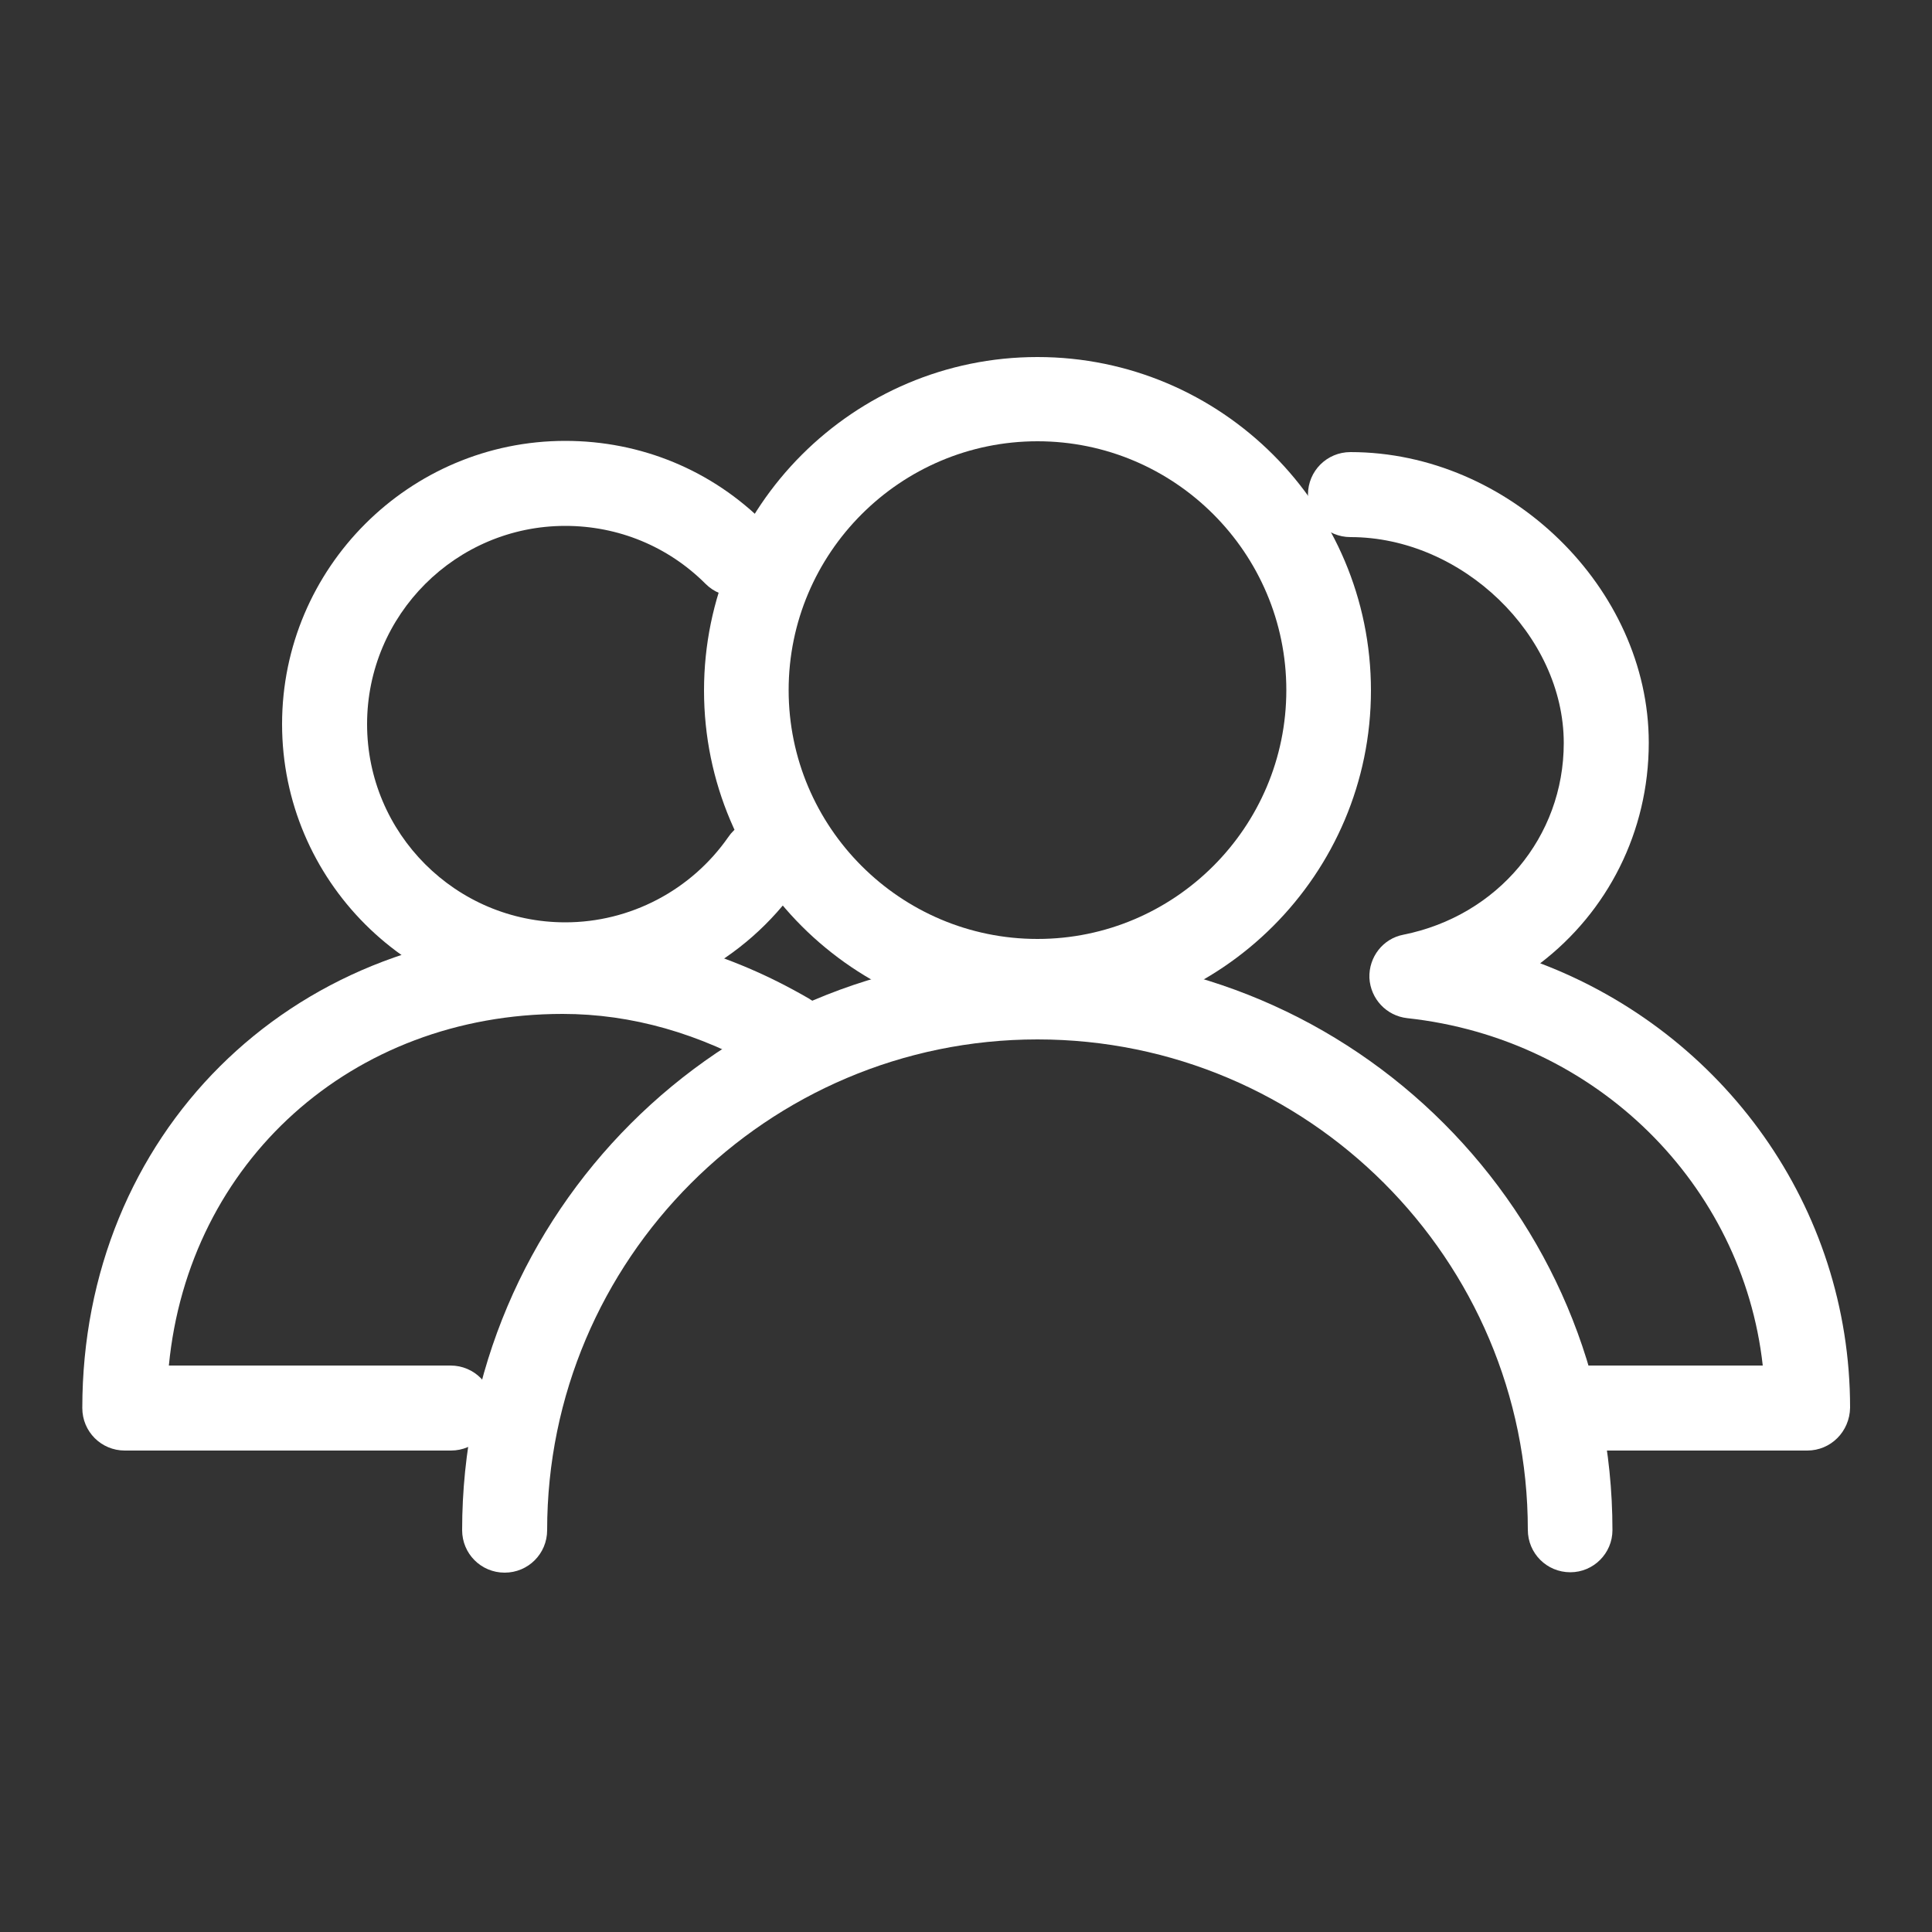
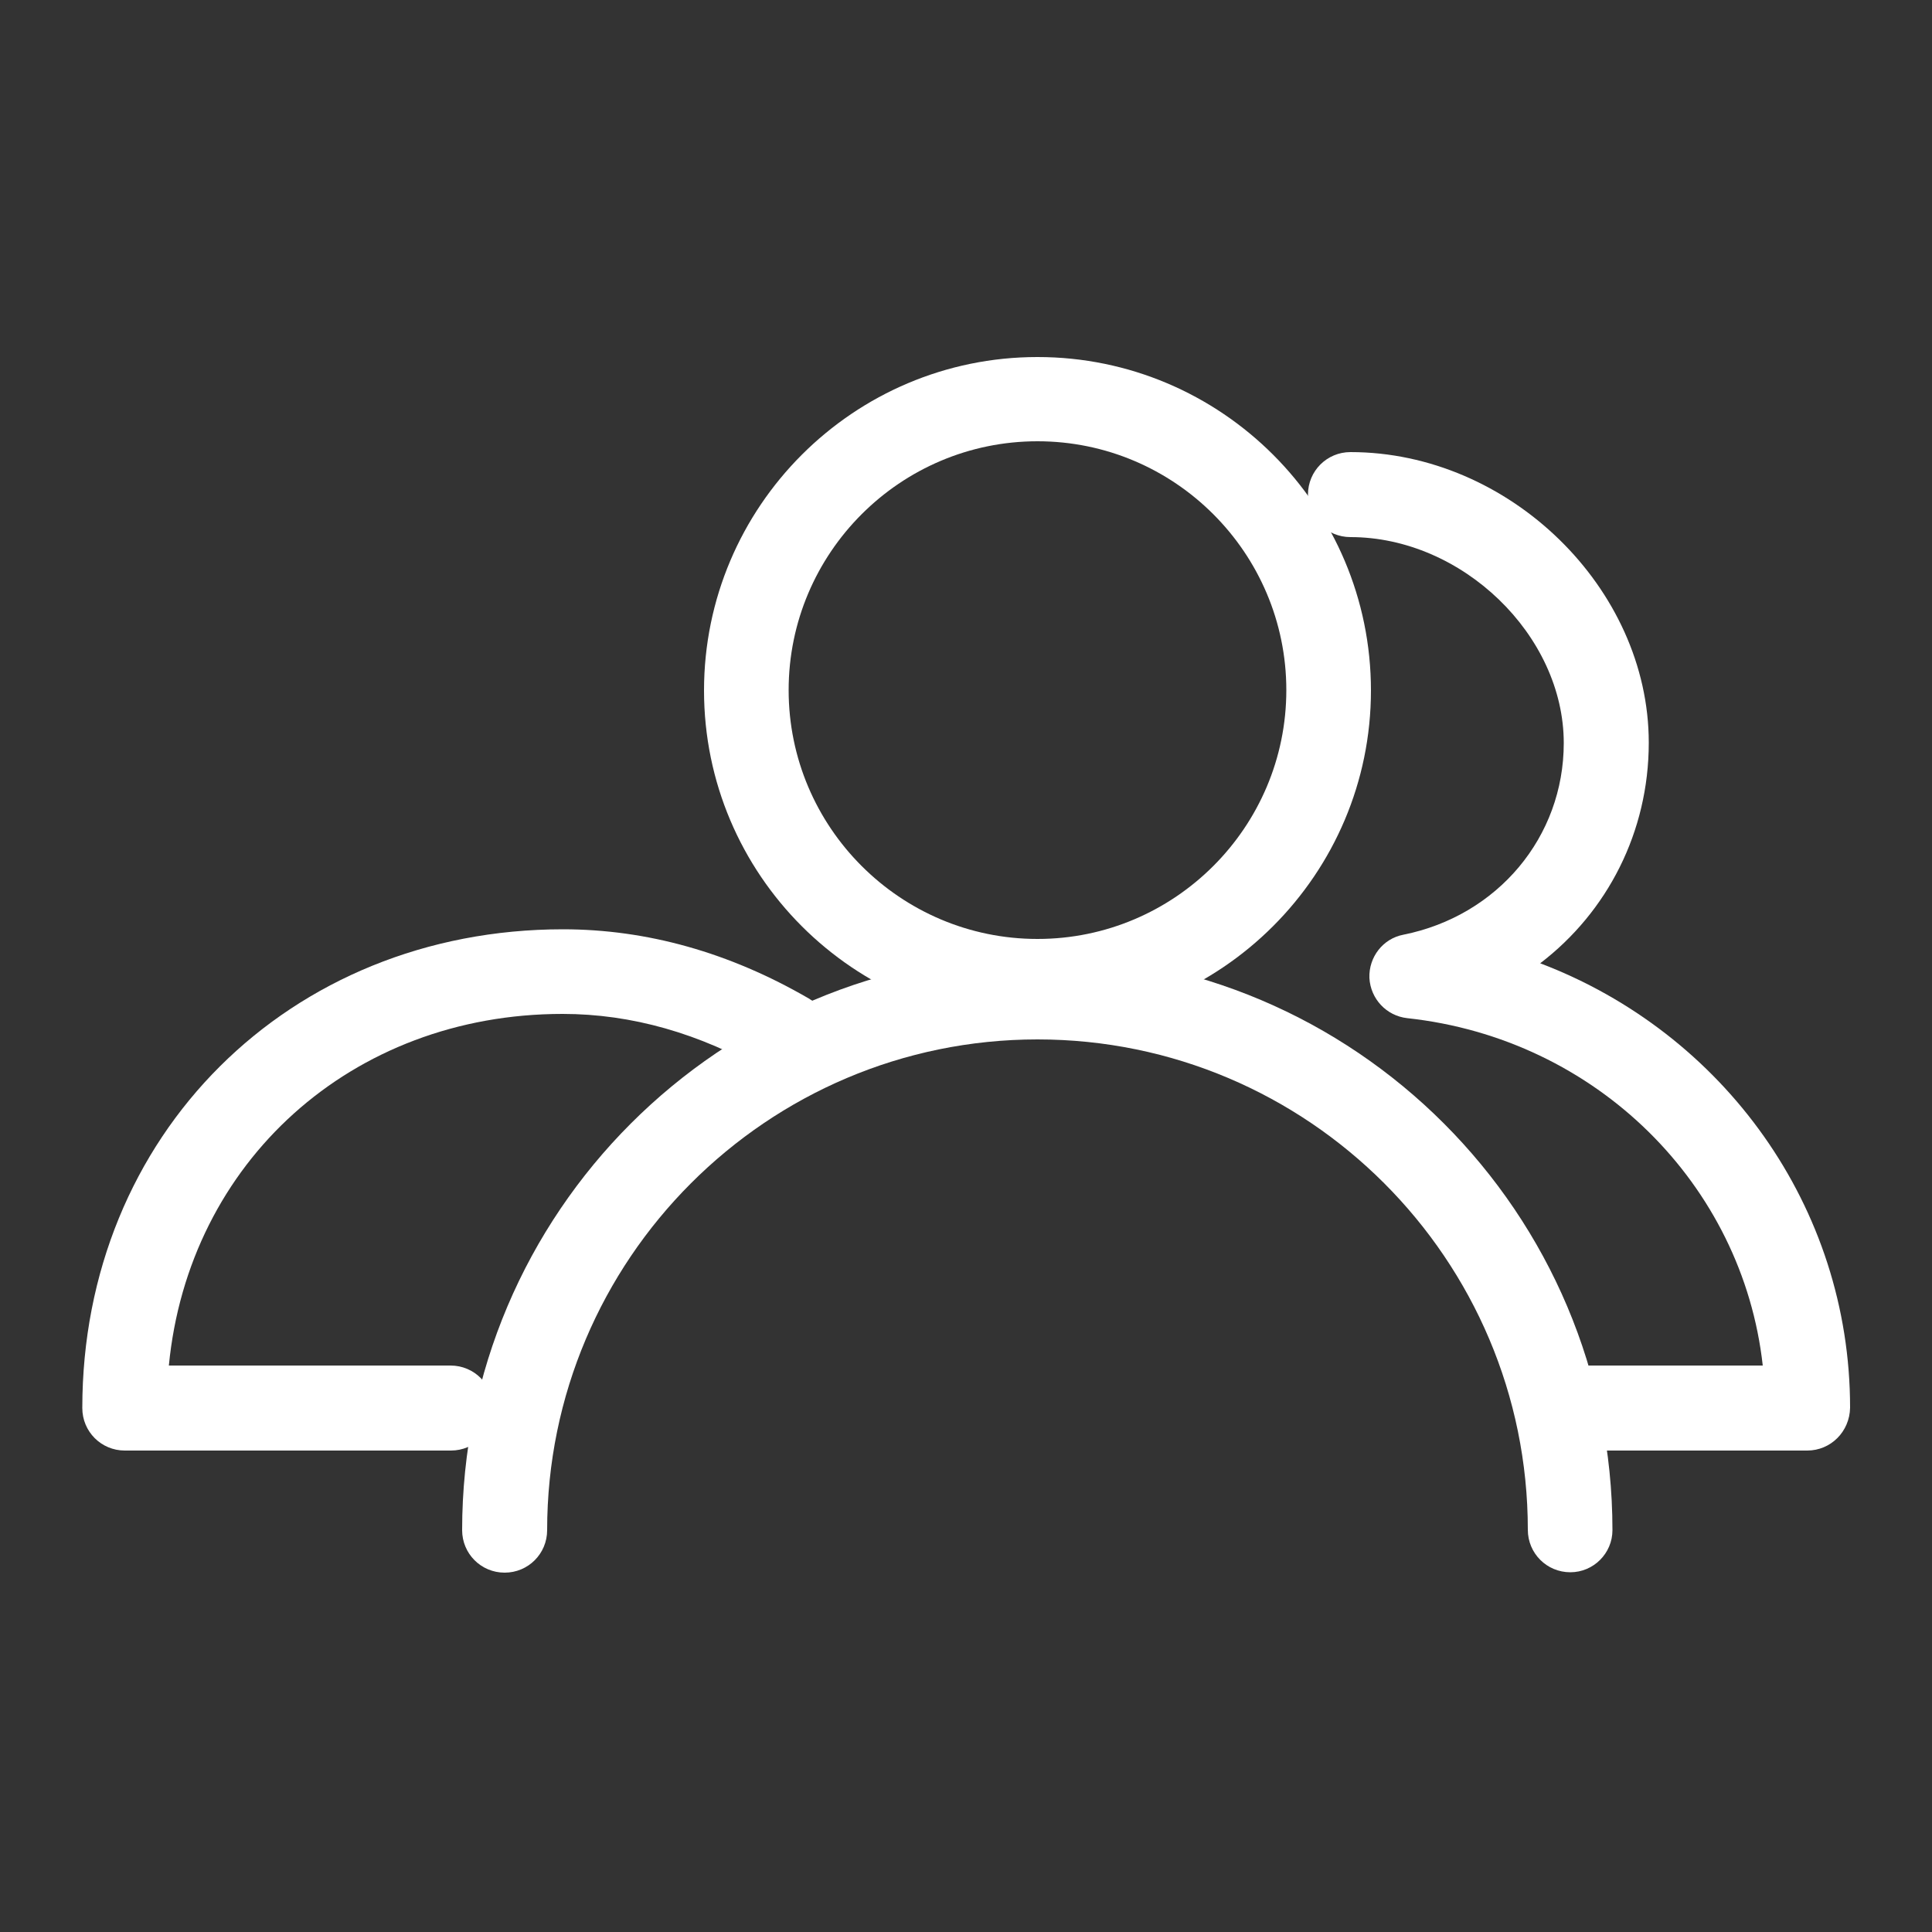
<svg xmlns="http://www.w3.org/2000/svg" version="1.1" id="Ebene_1" x="0px" y="0px" viewBox="0 0 500 500" style="enable-background:new 0 0 500 500;" xml:space="preserve">
  <rect x="0" y="0" width="500" height="500" fill="#333333" stroke="none" />
  <style type="text/css">
	.st0{fill:#FFFFFF;}
</style>
  <g>
    <g id="group-70svg">
      <path id="path-1_66_" class="st0" d="M406.4,406.9c-6.1,0-11-4.9-11-11c0-70-56.9-126.9-126.9-126.9s-126.9,57-126.9,127    c0,6.1-4.9,11-11,11c-6.1,0-11-4.9-11-11c0-82.1,66.8-148.9,148.9-148.9S417.3,313.9,417.3,396C417.3,402,412.4,406.9,406.4,406.9    z" />
      <path id="path-2_66_" class="st0" d="M268.5,265c-47.6,0-86.3-38.7-86.3-86.3s38.7-86.3,86.3-86.3s86.3,38.7,86.3,86.3    C354.8,226.2,316.1,265,268.5,265z M268.5,114.2c-35.5,0-64.4,28.9-64.4,64.4S233,243,268.5,243s64.4-28.9,64.4-64.4    S304,114.2,268.5,114.2z" />
      <path id="path-3_54_" class="st0" d="M116.7,375.4H32.3c-6.1,0-11-4.9-11-11c0-70.6,53.5-123.9,124.4-123.9    c21.7,0,43.1,6,63.6,17.9c5.2,3,7,9.7,4,15c-3,5.2-9.7,7-15,4c-17.2-10-34.9-15-52.7-15c-54.7,0-96.8,38.4-101.9,91h72.9    c6.1,0,11,4.9,11,11C127.7,370.5,122.8,375.4,116.7,375.4z" />
-       <path id="path-4_33_" class="st0" d="M146.3,260.7c-40.4,0-73.3-32.9-73.3-73.3s32.9-73.3,73.3-73.3c19.6,0,38,7.6,51.8,21.5    c4.3,4.3,4.3,11.2,0,15.5s-11.2,4.3-15.5,0c-9.7-9.7-22.6-15-36.3-15c-28.3,0-51.3,23-51.3,51.3s23,51.3,51.3,51.3    c16.8,0,32.6-8.3,42.2-22.1c3.4-5,10.3-6.2,15.3-2.8s6.2,10.3,2.8,15.3C192.8,248.9,170.3,260.7,146.3,260.7z" />
      <path id="path-5_16_" class="st0" d="M467.7,375.4H409c-6.1,0-11-4.9-11-11s4.9-11,11-11h47.2c-5.2-46.8-43-84.6-92-89.9    c-5.4-0.6-9.5-5-9.8-10.4c-0.2-5.4,3.5-10.2,8.8-11.2c24.4-4.9,41.5-25.3,41.5-49.6c0-27.9-26.3-53.3-55.2-53.3    c-6.1,0-11-4.9-11-11s4.9-11,11-11c41.1,0,77.2,35.2,77.2,75.2c0,23.1-10.7,43.8-28.1,57.1c47.4,18,80.2,63,80.2,115    C478.7,370.5,473.8,375.4,467.7,375.4z" />
    </g>
  </g>
</svg>